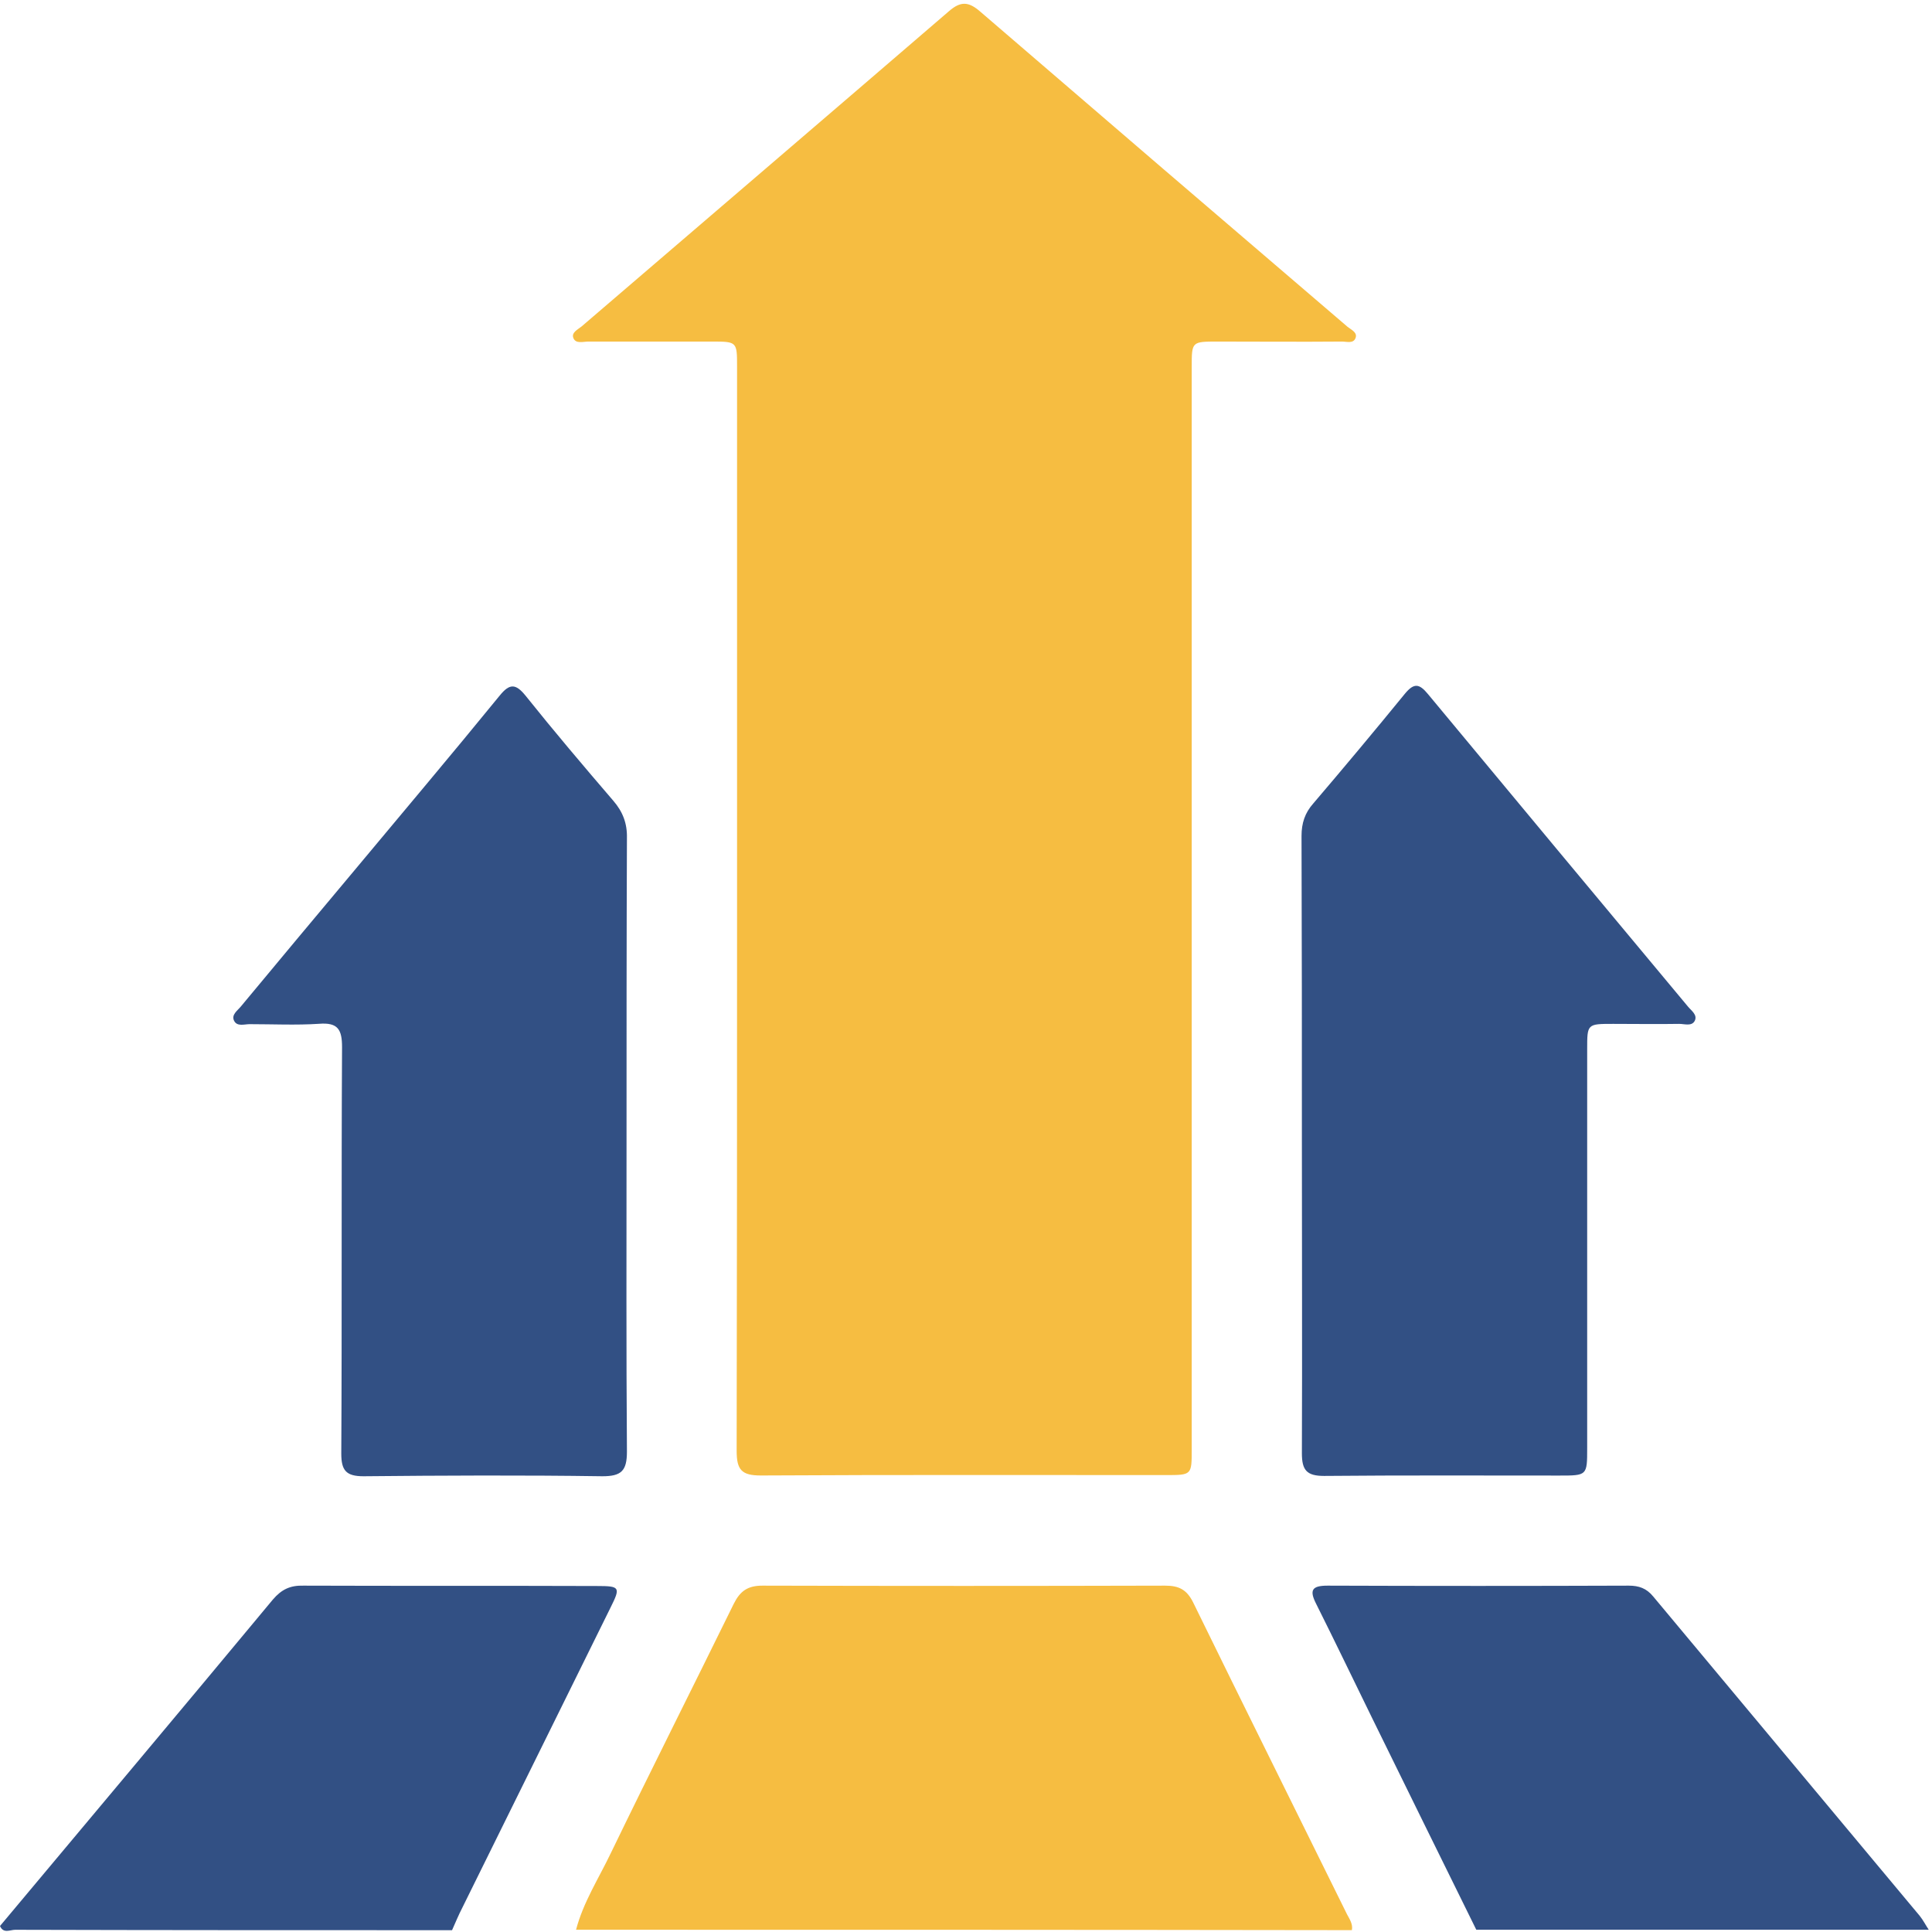
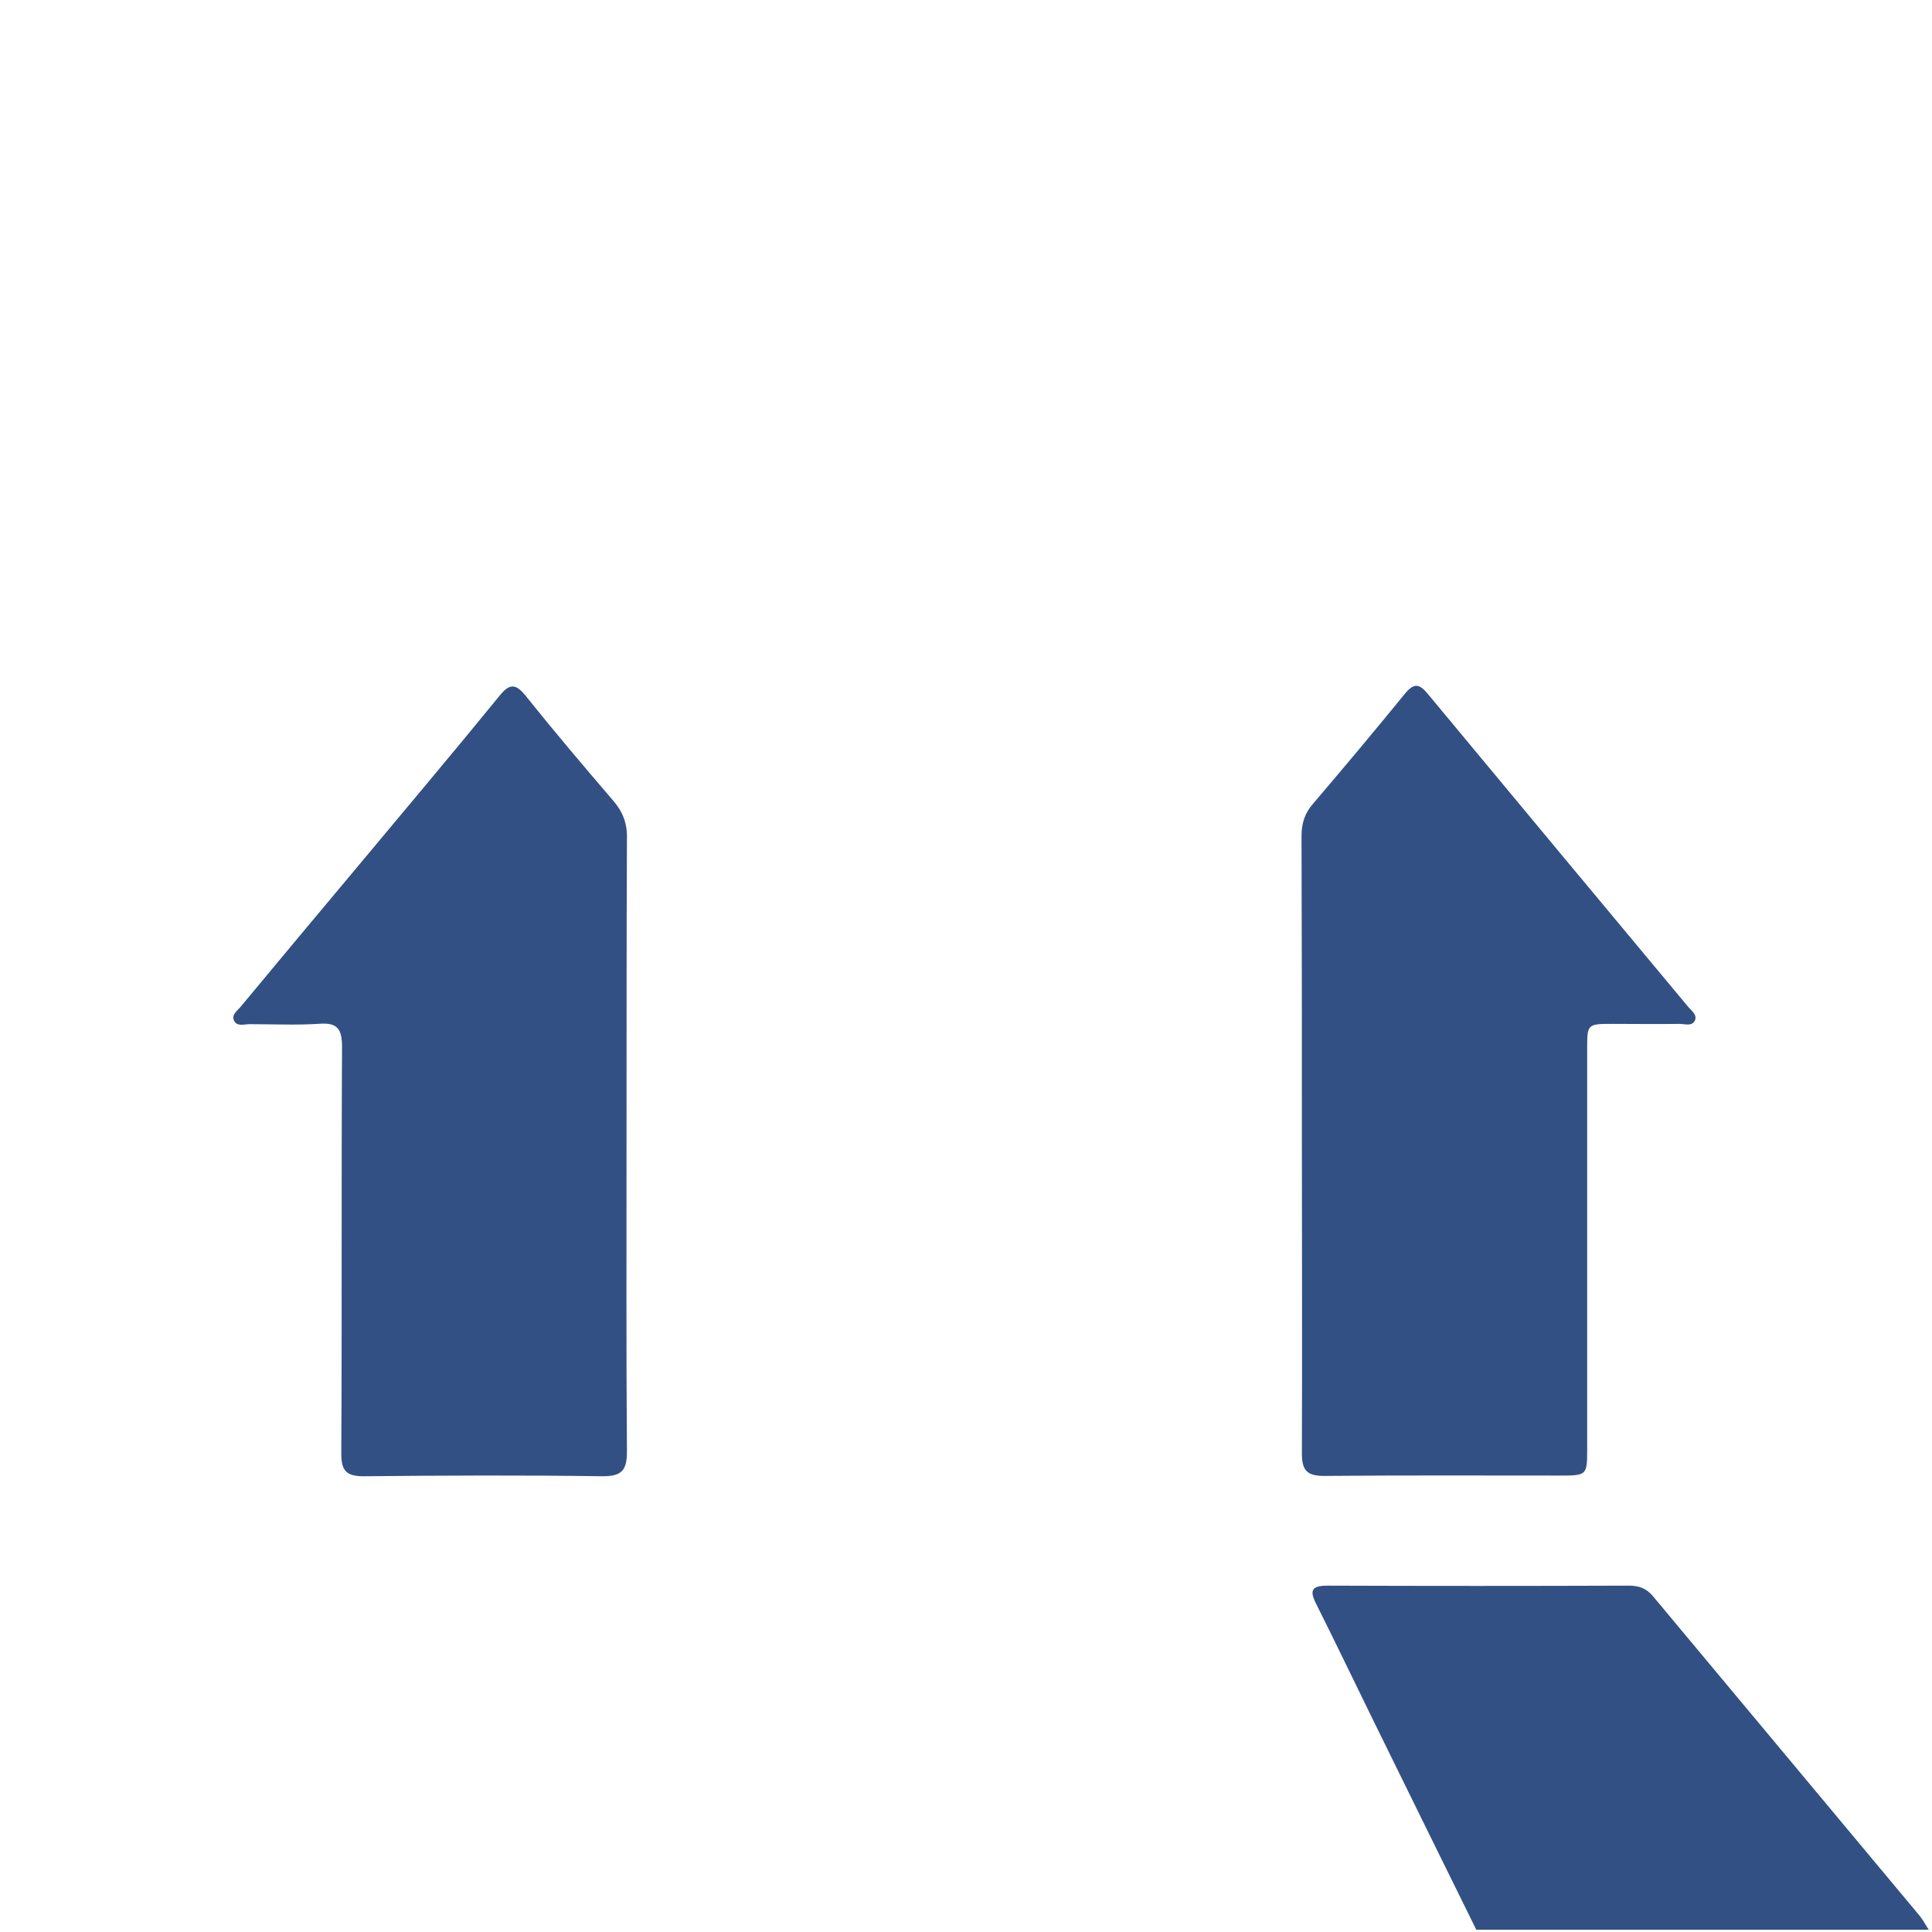
<svg xmlns="http://www.w3.org/2000/svg" width="48" height="48" viewBox="0 0 48 48" fill="none">
  <g clip-path="url(#clip0_298_1024)">
-     <path d="M14.312 47.944C14.491 47.26 14.875 46.669 15.175 46.041C16.178 43.969 17.219 41.907 18.231 39.844C18.391 39.526 18.578 39.395 18.944 39.395C22.281 39.404 25.609 39.404 28.947 39.395C29.284 39.395 29.481 39.488 29.641 39.807C30.906 42.395 32.191 44.973 33.466 47.56C33.531 47.682 33.616 47.804 33.587 47.954C27.166 47.944 20.734 47.944 14.312 47.944Z" fill="#F6BD41" />
-     <path d="M0 47.851C2.259 45.151 4.528 42.451 6.778 39.742C6.994 39.489 7.209 39.386 7.538 39.395C9.966 39.404 12.403 39.395 14.831 39.404C15.403 39.404 15.422 39.433 15.169 39.939C13.941 42.423 12.713 44.917 11.484 47.401C11.391 47.58 11.316 47.767 11.231 47.955C7.612 47.955 3.994 47.955 0.375 47.945C0.253 47.945 0.084 48.048 0 47.851Z" fill="#325084" />
    <path d="M36.678 47.944C35.806 46.182 34.944 44.419 34.081 42.666C33.622 41.729 33.172 40.791 32.703 39.854C32.525 39.507 32.591 39.395 32.984 39.395C35.478 39.404 37.972 39.404 40.466 39.395C40.719 39.395 40.906 39.46 41.075 39.666C43.278 42.31 45.491 44.954 47.694 47.598C47.778 47.701 47.844 47.832 47.919 47.944C44.169 47.944 40.428 47.944 36.678 47.944Z" fill="#325084" />
-     <path d="M18.312 22.539C18.312 18.067 18.312 13.595 18.312 9.114C18.312 8.495 18.312 8.486 17.702 8.486C16.671 8.486 15.64 8.486 14.618 8.486C14.487 8.486 14.299 8.551 14.243 8.392C14.196 8.261 14.355 8.186 14.449 8.111C17.487 5.504 20.533 2.898 23.571 0.283C23.871 0.02 24.068 0.039 24.358 0.292C27.396 2.908 30.433 5.514 33.48 8.12C33.574 8.195 33.733 8.261 33.677 8.401C33.621 8.542 33.462 8.486 33.34 8.486C32.308 8.495 31.287 8.486 30.255 8.486C29.608 8.486 29.608 8.486 29.608 9.114C29.608 13.839 29.608 18.564 29.608 23.289C29.608 27.526 29.608 31.773 29.608 36.011C29.608 36.648 29.608 36.648 28.962 36.648C25.605 36.648 22.258 36.639 18.902 36.658C18.424 36.658 18.302 36.517 18.302 36.048C18.311 31.548 18.312 27.048 18.312 22.539Z" fill="#F6BD41" />
    <path d="M15.566 28.445C15.566 30.986 15.557 33.527 15.576 36.067C15.576 36.545 15.435 36.677 14.966 36.677C12.988 36.648 11.01 36.658 9.032 36.677C8.601 36.677 8.479 36.536 8.479 36.114C8.498 32.748 8.479 29.383 8.498 26.017C8.498 25.577 8.395 25.398 7.926 25.436C7.354 25.473 6.773 25.445 6.201 25.445C6.07 25.445 5.891 25.511 5.816 25.361C5.741 25.211 5.901 25.108 5.985 25.005C6.913 23.889 7.841 22.773 8.77 21.667C9.988 20.205 11.216 18.752 12.416 17.28C12.66 16.98 12.81 16.98 13.054 17.28C13.766 18.17 14.498 19.033 15.238 19.895C15.473 20.167 15.585 20.458 15.576 20.823C15.566 23.364 15.566 25.905 15.566 28.445Z" fill="#325084" />
    <path d="M32.345 28.391C32.345 25.851 32.345 23.31 32.336 20.769C32.336 20.451 32.42 20.197 32.627 19.963C33.395 19.063 34.155 18.154 34.905 17.235C35.13 16.963 35.261 16.982 35.477 17.244C37.623 19.832 39.78 22.419 41.936 25.007C42.02 25.11 42.18 25.213 42.105 25.363C42.03 25.504 41.852 25.438 41.72 25.438C41.176 25.447 40.633 25.438 40.08 25.438C39.433 25.438 39.433 25.438 39.433 26.066C39.433 29.366 39.433 32.675 39.433 35.975C39.433 36.66 39.433 36.66 38.739 36.66C36.789 36.66 34.839 36.651 32.898 36.669C32.467 36.669 32.345 36.529 32.345 36.107C32.355 33.538 32.345 30.96 32.345 28.391Z" fill="#325084" />
  </g>
  <defs>
    <clipPath id="clip0_298_1024">
      <rect width="48" height="48" fill="white" />
    </clipPath>
  </defs>
</svg>